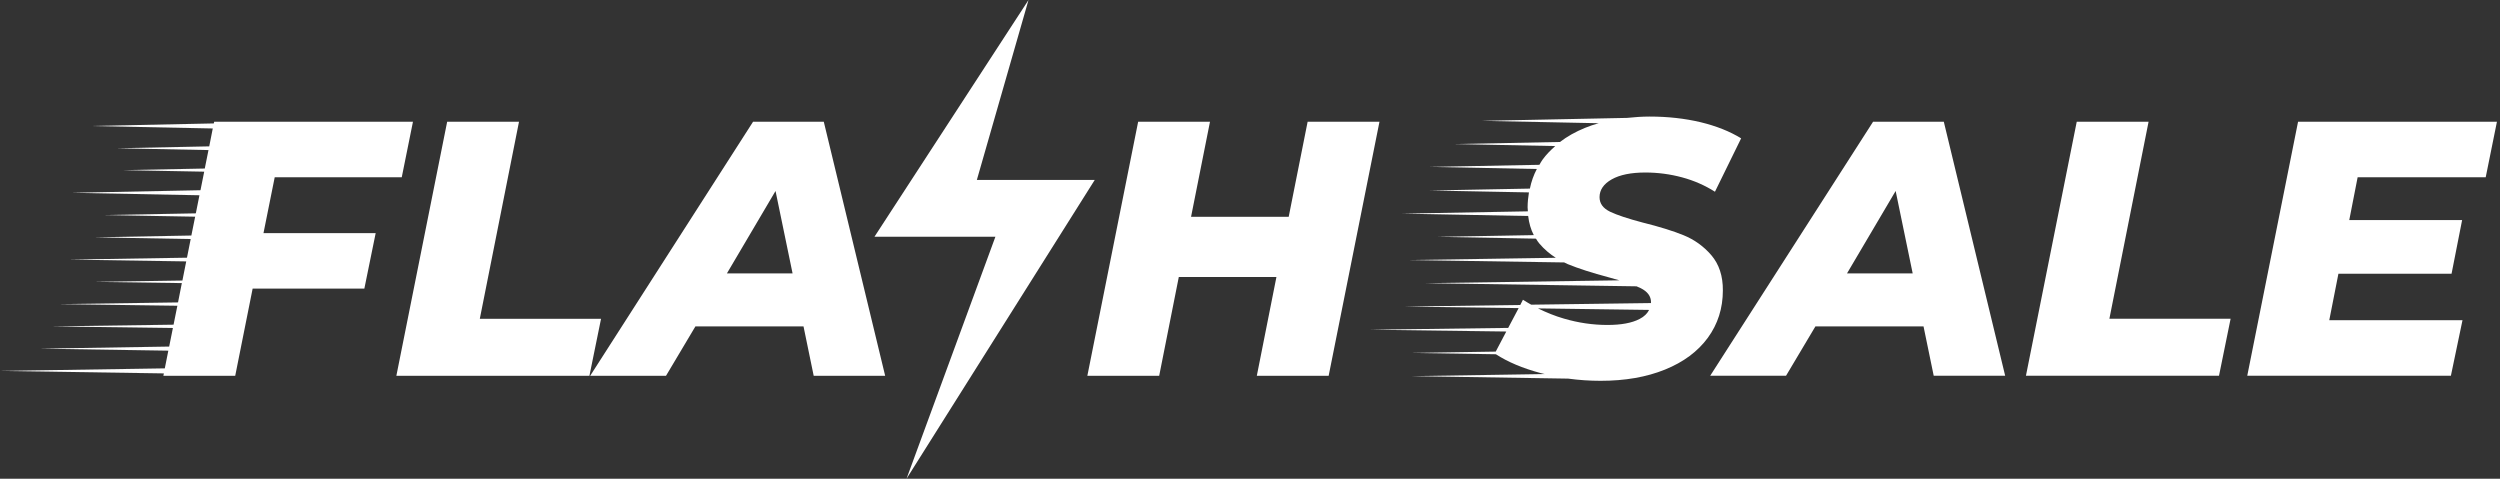
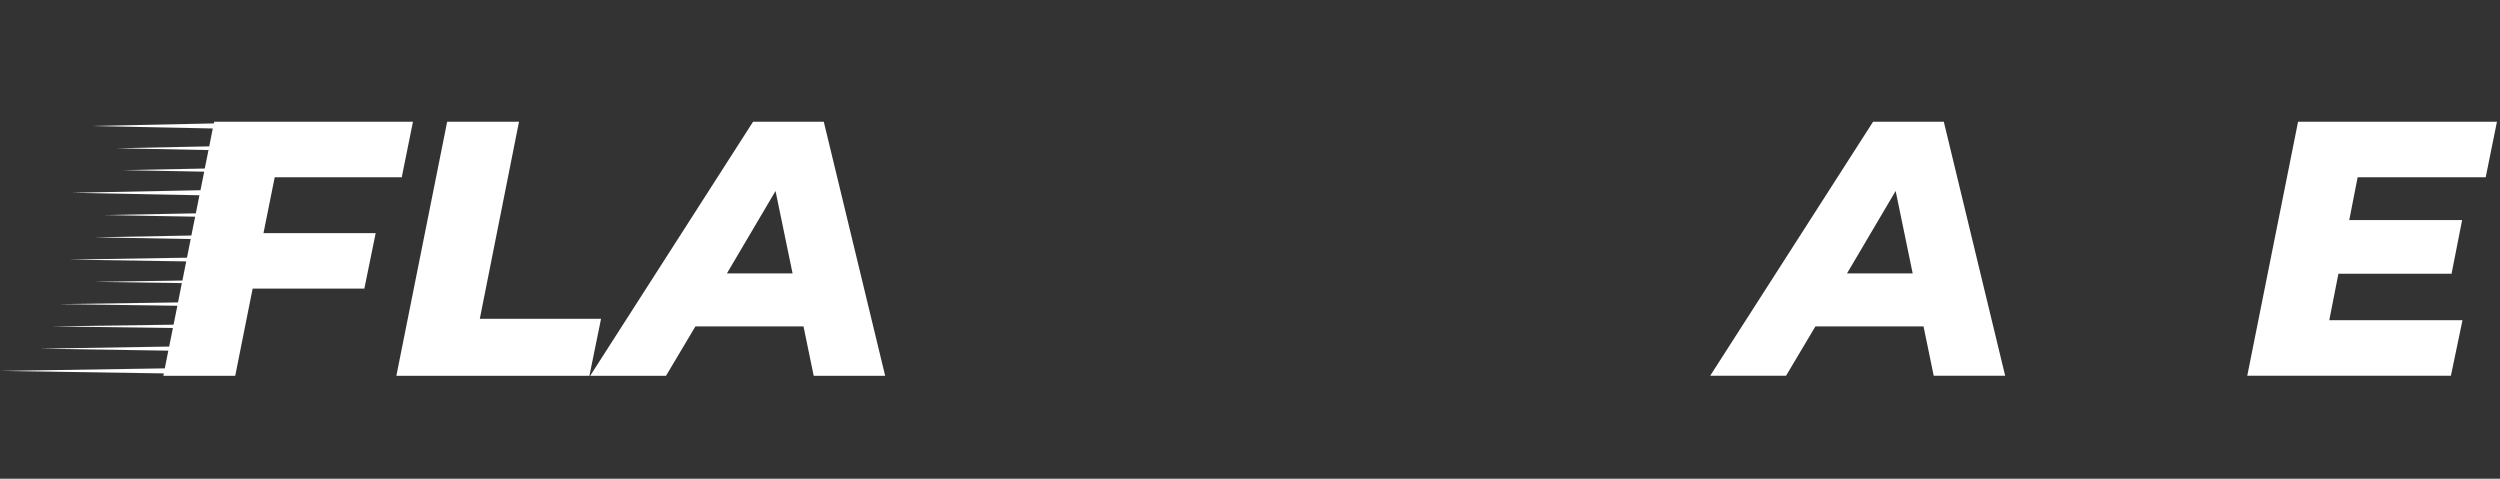
<svg xmlns="http://www.w3.org/2000/svg" width="235" height="45" viewBox="0 0 235 45" fill="none">
  <rect x="0" y="0" width="235" height="45" fill="#333333" stroke="none" />
  <path d="M25.823 16.665H37.764L38.819 11.441H20.134L20.098 11.602L8.444 11.844L20 12.076L19.669 13.758L10.957 13.937L19.598 14.107L19.249 15.842L11.556 15.994L19.195 16.137L18.846 17.881L6.735 18.123L18.748 18.355L18.408 20.055L9.758 20.216L18.345 20.368L17.988 22.139L8.873 22.309L17.925 22.47L17.576 24.223L6.485 24.402L17.505 24.572L17.147 26.37L8.873 26.495L17.093 26.611L16.735 28.427L5.537 28.588L16.673 28.74L16.315 30.52L4.848 30.681L16.252 30.833L15.903 32.577L3.739 32.774L15.823 32.962L15.492 34.626L0 34.867L15.402 35.1L15.358 35.323H22.111L23.748 27.13H34.249L35.313 21.916H24.767L25.823 16.665Z" fill="white" />
  <path d="M45.102 29.966L48.787 11.441H42.034L37.258 35.323H55.406L56.498 29.966H45.102Z" fill="white" />
  <path d="M70.79 11.441L55.477 35.323H62.605L65.369 30.681H75.53L76.487 35.323H83.205L77.435 11.441H70.79ZM68.33 25.699L72.9 17.953L74.502 25.699H68.33Z" fill="white" />
-   <path d="M121.138 20.377H111.96L113.74 11.441H106.987L102.211 35.323H108.964L110.807 26.039H119.984L118.141 35.323H124.894L129.671 11.441H122.918L121.138 20.377Z" fill="white" />
-   <path d="M96.68 0L82.199 22.254H93.568L85.213 45L102.906 16.914H91.824L96.68 0Z" fill="white" />
-   <path d="M160.866 23.989C160.142 23.148 159.265 22.522 158.255 22.111C157.244 21.699 155.965 21.306 154.417 20.921C153.031 20.555 152.002 20.215 151.349 19.902C150.688 19.58 150.357 19.132 150.357 18.533C150.357 17.853 150.741 17.29 151.502 16.86C152.262 16.431 153.317 16.216 154.659 16.216C155.84 16.216 156.993 16.369 158.12 16.673C159.247 16.977 160.276 17.433 161.206 18.023L163.666 13.005C162.593 12.343 161.323 11.842 159.847 11.485C158.371 11.136 156.779 10.957 155.07 10.957C154.328 10.957 153.621 11.011 152.942 11.082L139.274 11.36L150.276 11.583C149.829 11.708 149.4 11.851 148.988 12.021C148.094 12.388 147.315 12.826 146.636 13.345L136.689 13.542L146.197 13.73C145.75 14.123 145.339 14.535 144.999 15.009C144.883 15.161 144.802 15.331 144.704 15.492L134.409 15.689L144.462 15.886C144.158 16.458 143.943 17.075 143.809 17.728L134.409 17.907L143.72 18.086C143.648 18.542 143.595 19.007 143.595 19.49C143.595 19.624 143.612 19.741 143.621 19.866L131.797 20.081L143.648 20.304C143.729 20.975 143.899 21.574 144.176 22.102L135.142 22.263L144.382 22.433C144.48 22.594 144.578 22.755 144.704 22.898C145.16 23.435 145.679 23.873 146.242 24.231L132.423 24.445L147.038 24.669C147.146 24.723 147.244 24.776 147.351 24.821C148.371 25.241 149.659 25.653 151.206 26.064C151.573 26.163 151.913 26.261 152.226 26.351L133.952 26.619L153.836 26.914C153.97 26.968 154.113 27.03 154.221 27.084C154.865 27.406 155.196 27.844 155.196 28.417C155.196 28.444 155.187 28.462 155.187 28.488L143.934 28.64C143.675 28.488 143.407 28.345 143.156 28.175L142.906 28.667L132.002 28.819L142.754 28.962L141.77 30.823L128.773 30.993L141.591 31.163L140.598 33.05L132.655 33.175L140.616 33.3C141.716 34.016 143.12 34.615 144.829 35.072C144.954 35.107 145.079 35.125 145.205 35.161L132.655 35.358L147.405 35.59C148.398 35.724 149.409 35.796 150.455 35.796C152.754 35.796 154.766 35.447 156.51 34.741C158.255 34.034 159.587 33.041 160.536 31.753C161.475 30.465 161.949 28.98 161.949 27.299C161.958 25.939 161.591 24.839 160.866 23.989ZM155.017 29.132C154.847 29.463 154.561 29.759 154.122 29.982C153.407 30.358 152.396 30.546 151.099 30.546C149.731 30.546 148.371 30.349 147.002 29.946C146.162 29.705 145.357 29.374 144.57 28.989L155.017 29.132Z" fill="white" />
  <path d="M176.071 11.44L160.758 35.321H167.887L170.65 30.679H180.811L181.769 35.321H188.486L182.717 11.44H176.071ZM173.62 25.697L178.191 17.951L179.792 25.697H173.62Z" fill="white" />
-   <path d="M201.967 11.44H195.214L190.438 35.321H208.586L209.677 29.964H198.282L201.967 11.44Z" fill="white" />
  <path d="M233.657 16.663L234.713 11.44H216.019L211.242 35.321H230.384L231.475 30.098H218.952L219.811 25.733H230.446L231.439 20.688H220.831L221.618 16.663H233.657Z" fill="white" />
</svg>